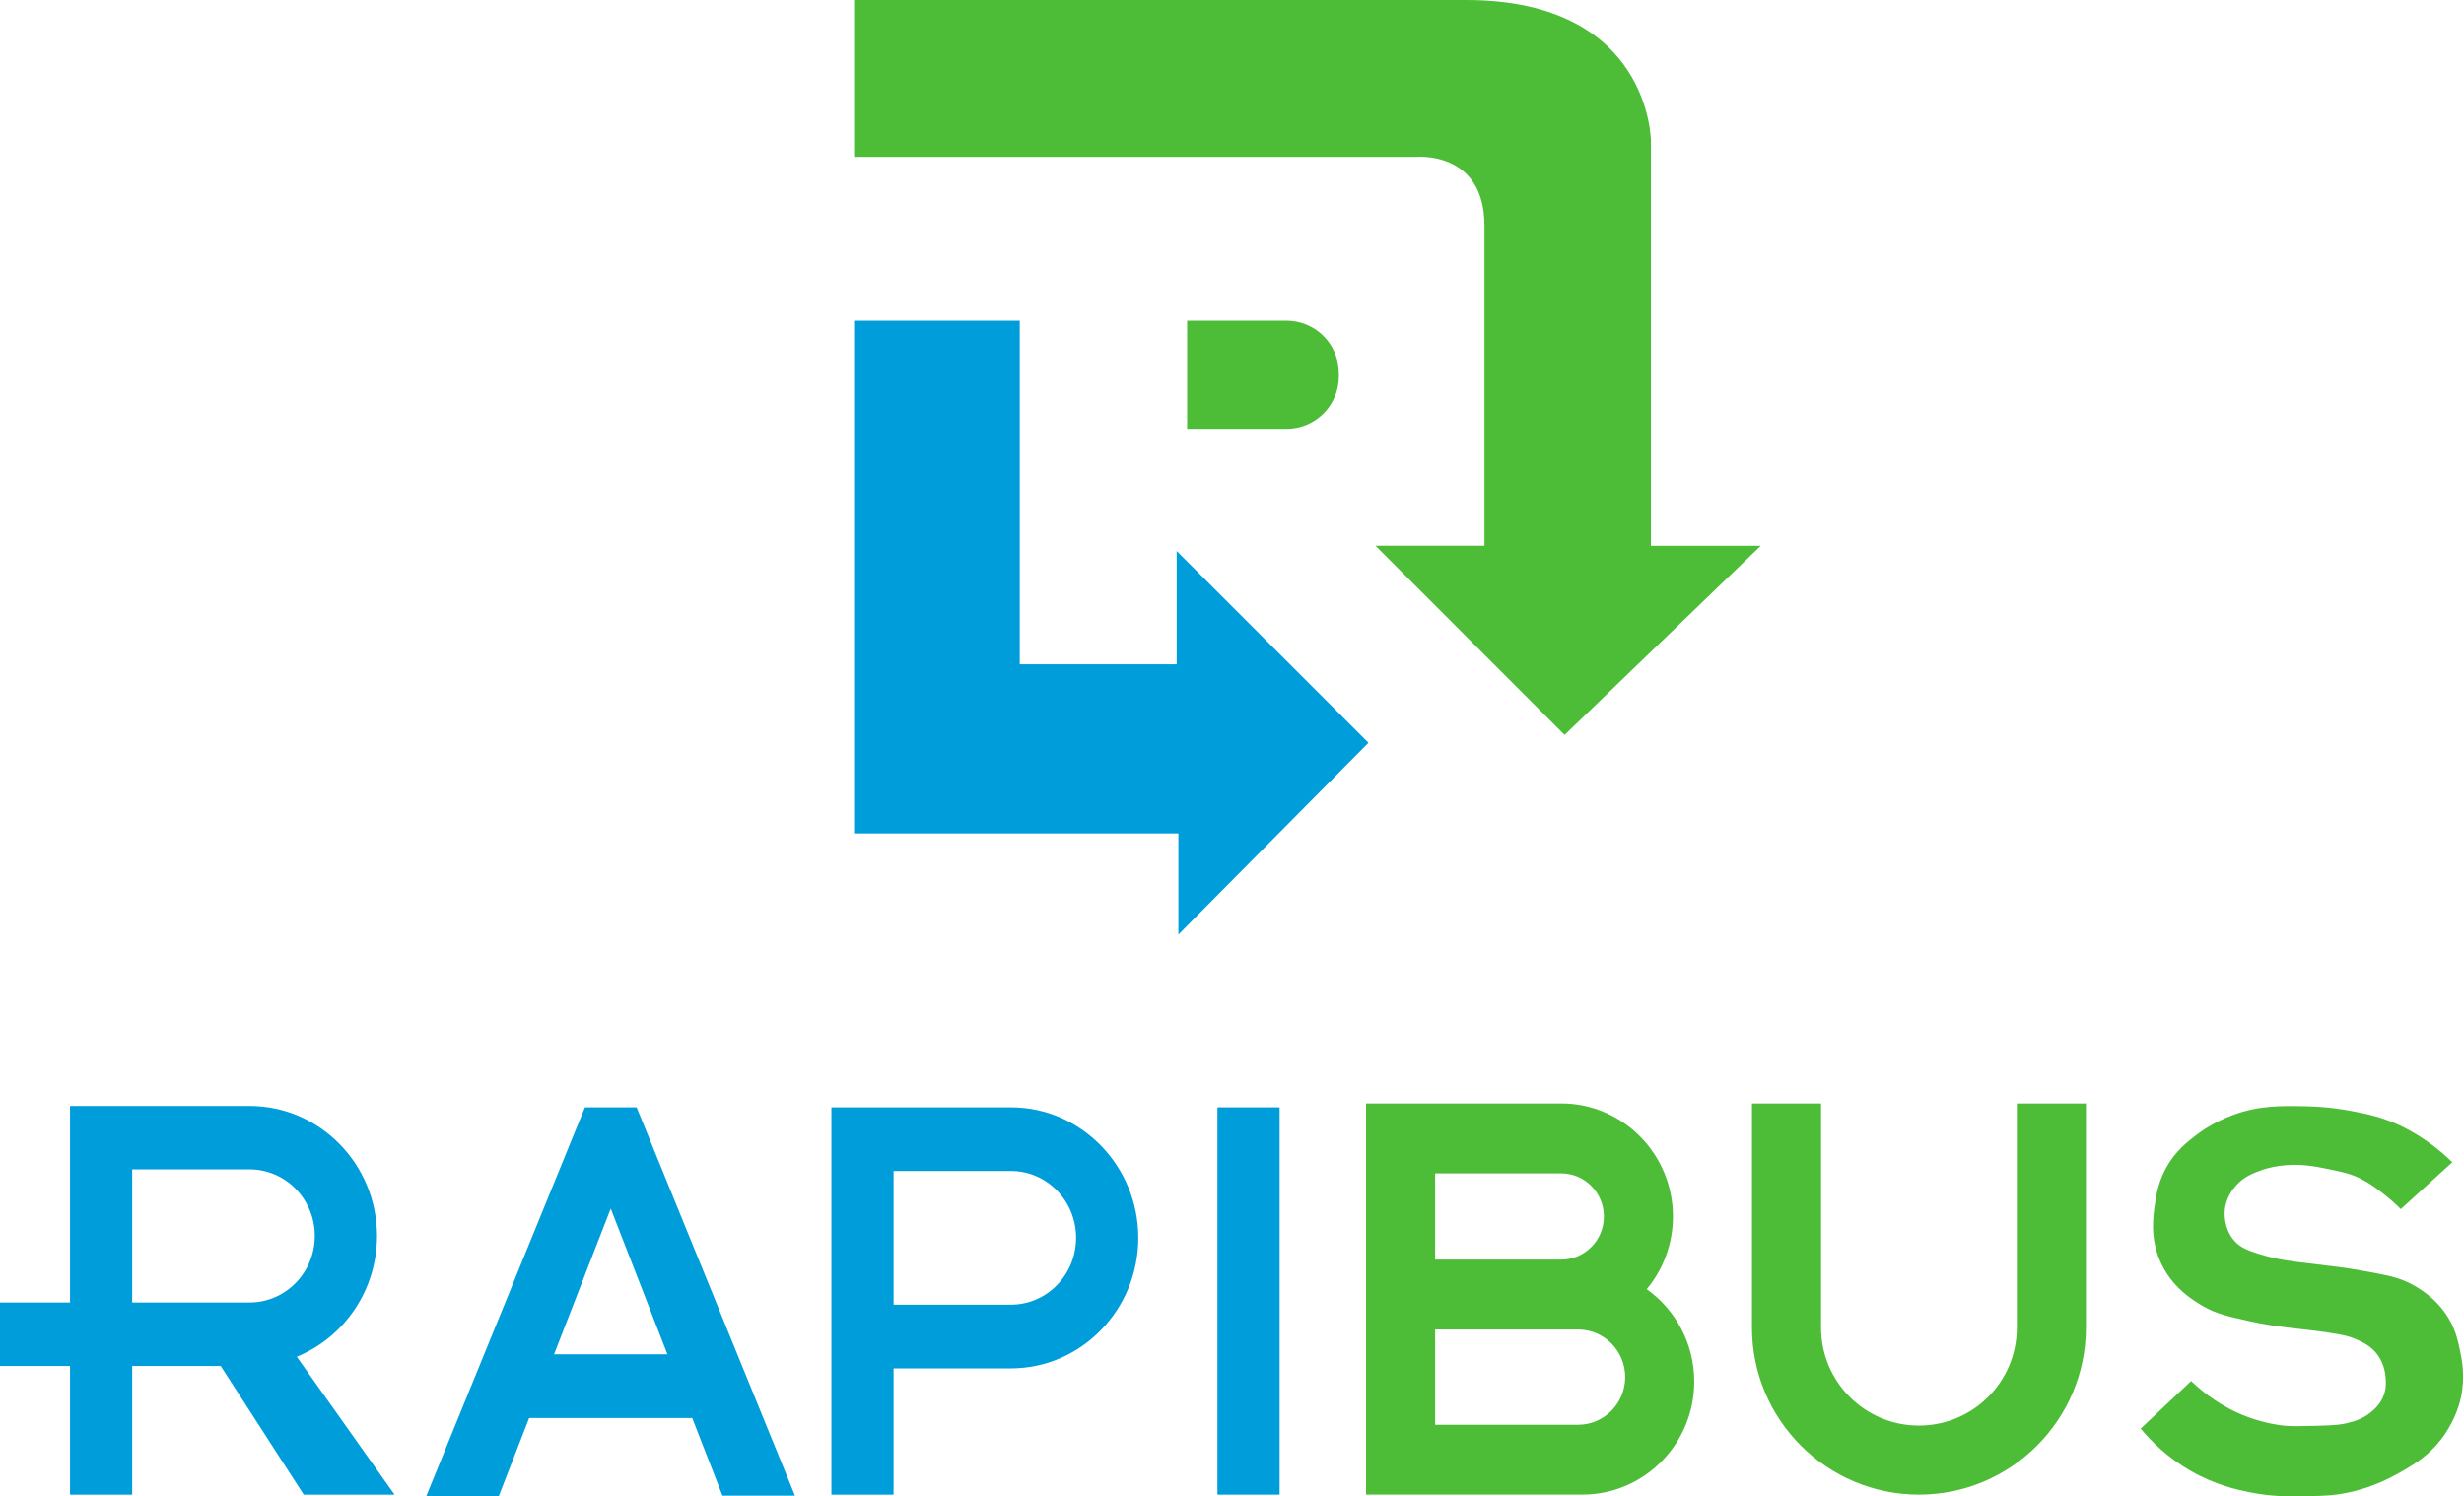
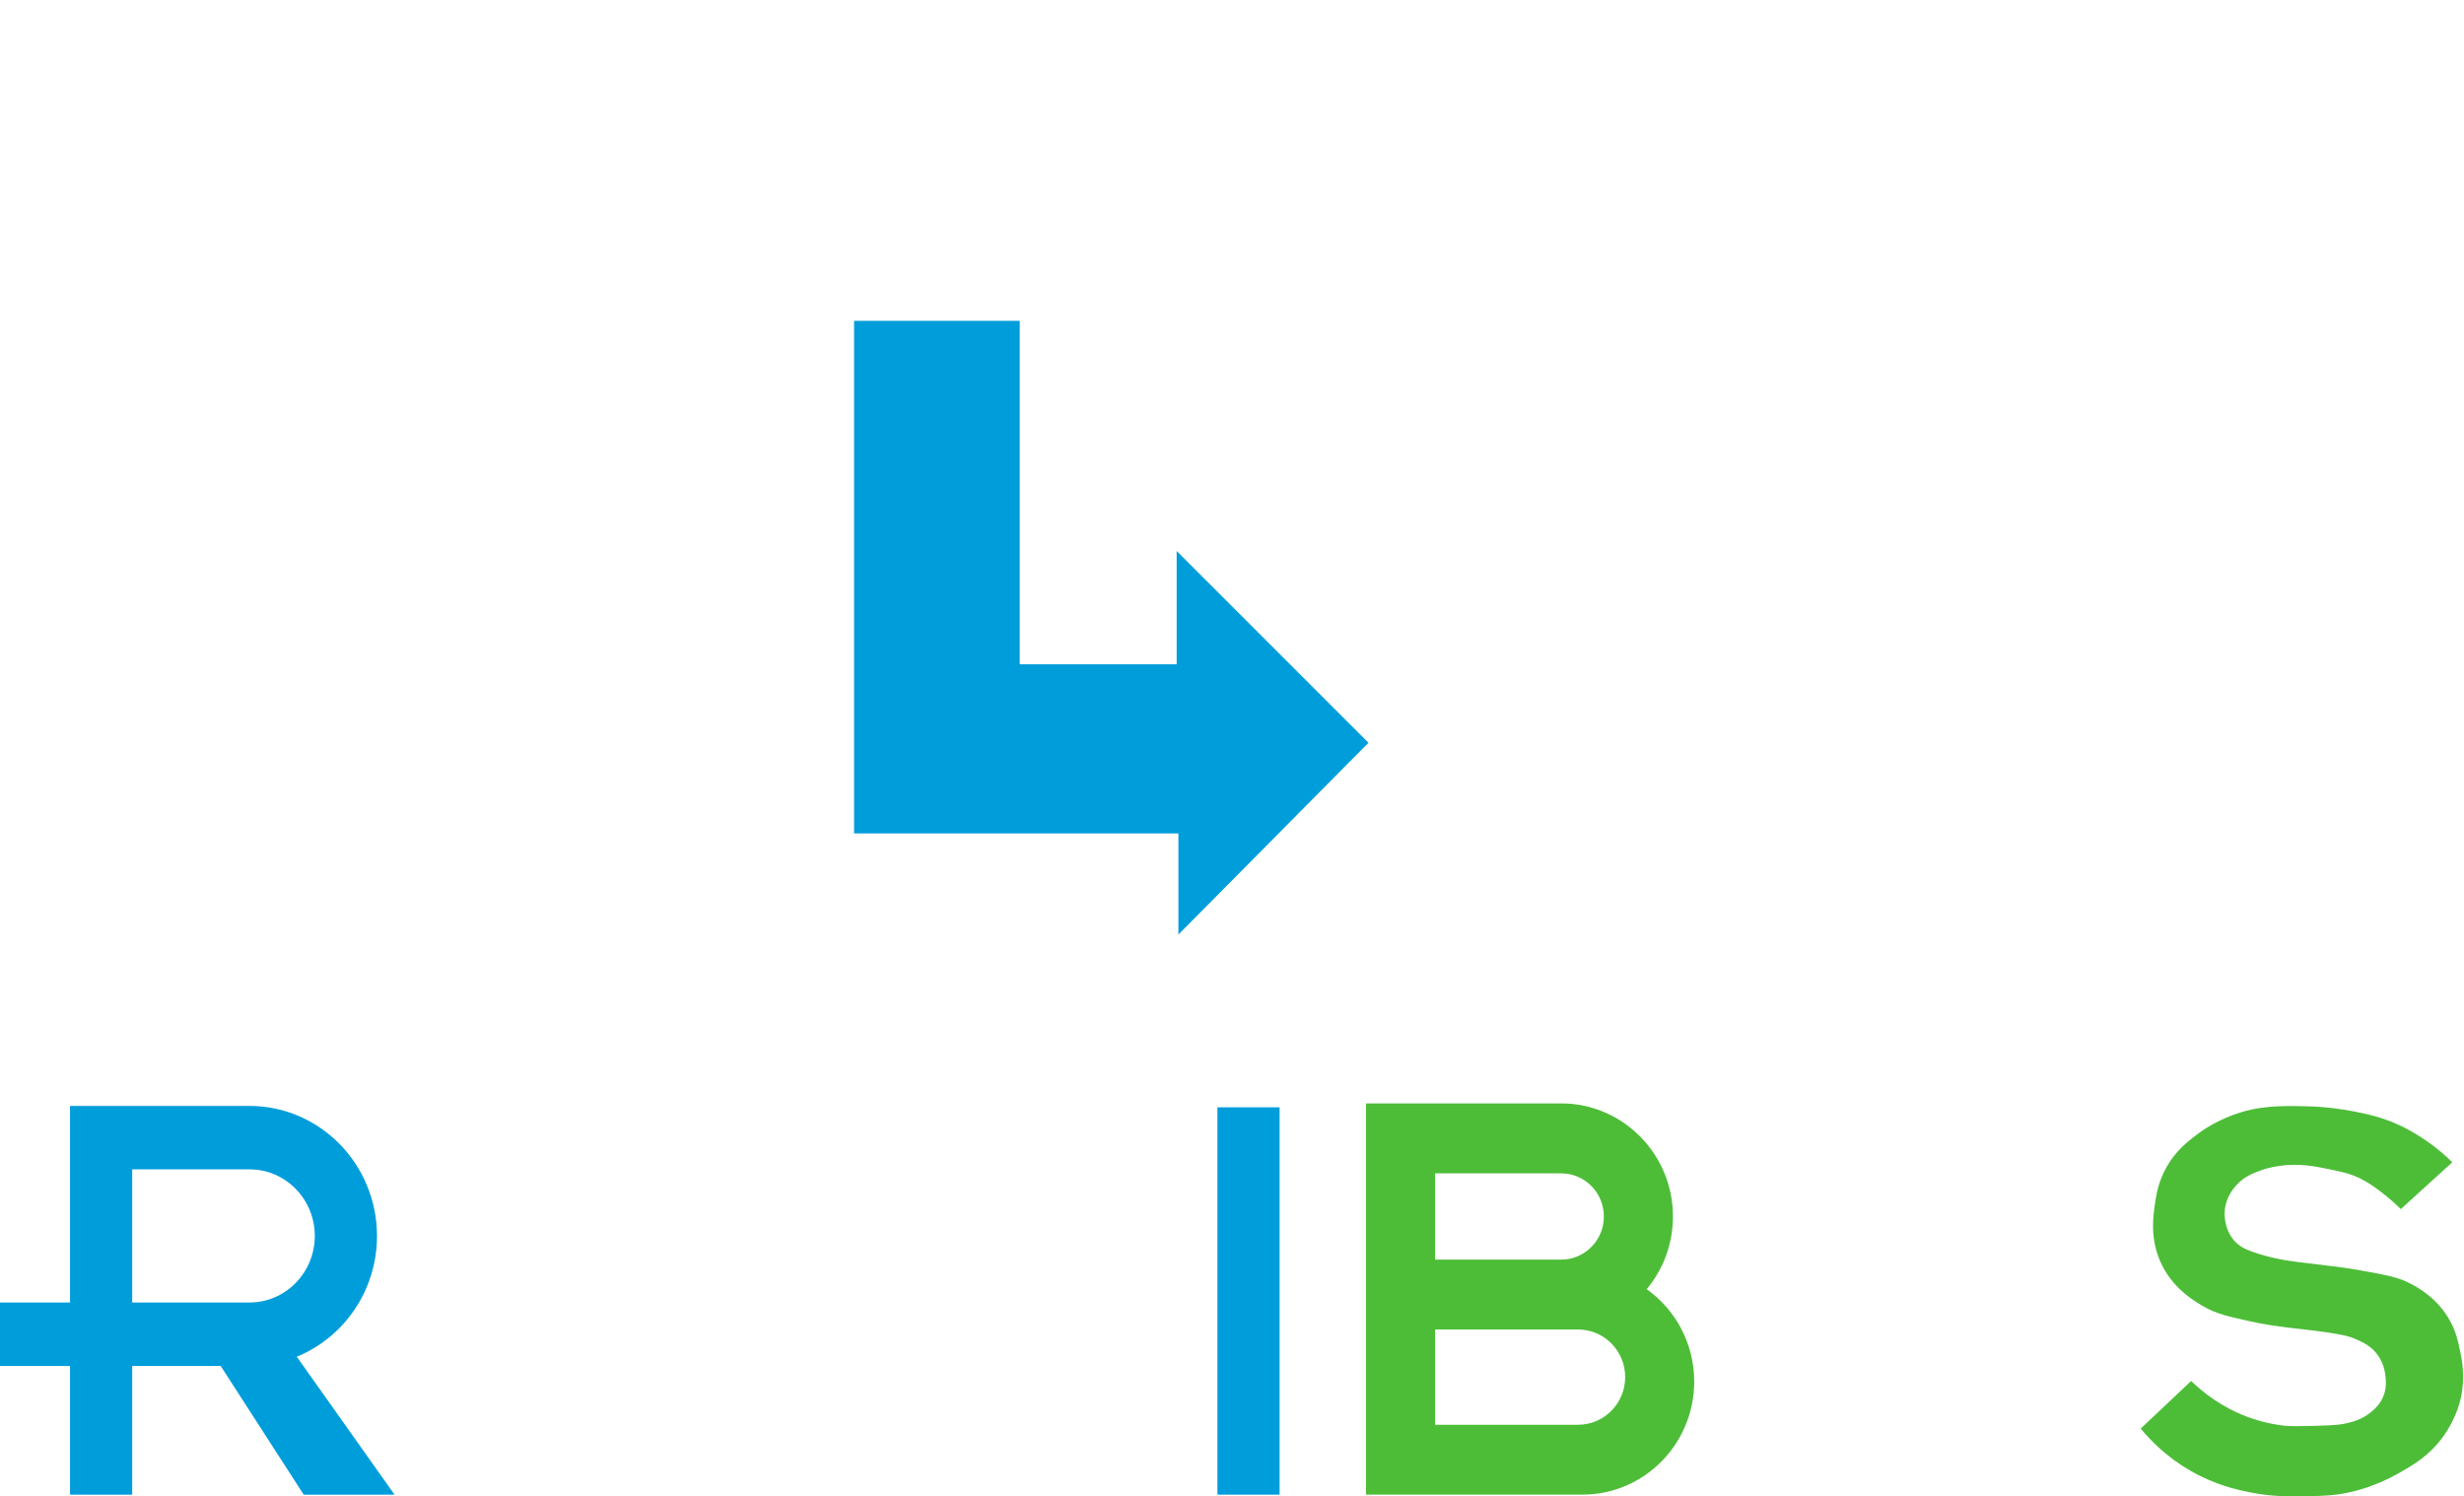
<svg xmlns="http://www.w3.org/2000/svg" version="1.1" id="Calque_1" x="0px" y="0px" viewBox="0 0 595.28 361.56" style="enable-background:new 0 0 595.28 361.56;" xml:space="preserve">
  <style type="text/css">
	.st0{fill:#4DBD38;}
	.st1{fill:#009DDB;}
</style>
  <g>
    <g>
-       <path class="st0" d="M206.34,37.91h135.65c0,0,16.64-1.69,16.64,16.64v77.3h-26.33L378,177.57l47.39-45.71h-26.54V34.12    c0,0,0-34.12-44.65-34.12H206.34V37.91z" />
      <polygon class="st1" points="246.36,77.51 246.36,160.5 284.27,160.5 284.27,133.12 330.61,179.46 284.69,225.8 284.69,201.37     206.34,201.37 206.34,77.51   " />
-       <path class="st0" d="M286.8,103.63h24.01c6.98,0,12.64-5.66,12.64-12.64v-0.84c0-6.98-5.66-12.64-12.64-12.64H286.8V103.63z" />
    </g>
    <g>
      <path class="st1" d="M71.7,327.8c11.35-4.63,19.38-15.96,19.38-29.17c0-17.32-13.8-31.42-30.79-31.42H16.92v47.5H0v15.33h16.92    v31.1h15.02v-31.1h21.38l20.06,31.1h21.95L71.7,327.8z M60.28,314.7H31.94v-32.17h28.34c8.71,0,15.77,7.2,15.77,16.09    c0,4.44-1.77,8.46-4.62,11.36C68.58,312.9,64.64,314.7,60.28,314.7z" />
-       <path class="st1" d="M244.22,267.54h-43.36v93.59h15.02v-30.51h28.34c16.97,0,30.78-14.15,30.78-31.54    C274.99,281.69,261.19,267.54,244.22,267.54z M255.35,310.5c-2.84,2.92-6.78,4.73-11.13,4.73h-28.34v-32.31h28.34    c8.7,0,15.75,7.23,15.75,16.15C259.97,303.54,258.2,307.57,255.35,310.5z" />
      <rect x="294.12" y="267.54" class="st1" width="15.02" height="93.59" />
      <path class="st0" d="M397.83,311.48c3.96-4.75,6.34-10.88,6.34-17.57c0-15.07-12.12-27.31-26.99-27.31h-47.16v94.52h52.3    c14.89,0,26.99-12.25,26.99-27.31C409.31,324.59,404.77,316.42,397.83,311.48z M346.71,283.5h30.47c5.67,0,10.3,4.66,10.3,10.42    c0,2.89-1.15,5.49-3.02,7.36c-1.87,1.89-4.44,3.06-7.28,3.06h-30.47V283.5z M389.3,340.86c-2.07,2.09-4.91,3.38-8.04,3.38h-34.55    v-23.01h34.55c6.28,0,11.37,5.15,11.37,11.5C392.62,335.91,391.35,338.78,389.3,340.86z" />
-       <path class="st0" d="M503.94,266.6v54.19c0,22.24-18.1,40.34-40.34,40.34c-22.24,0-40.34-18.1-40.34-40.34V266.6h16.69v54.19    c0,13.06,10.59,23.65,23.65,23.65h0c13.06,0,23.65-10.59,23.65-23.65V266.6H503.94z" />
-       <path class="st1" d="M155.48,271.66l-1.69-4.12h-12.47l-1.69,4.12l-36.67,89.89h17.52l7.36-18.94h39.39l7.31,18.77h17.52    L155.48,271.66z M133.85,327.22l13.7-35.21l13.7,35.21H133.85z" />
      <path class="st0" d="M592.45,280.82c-1.53-1.52-3.59-3.35-6.22-5.16c-3.16-2.19-5.79-3.44-6.49-3.77    c-4.24-1.97-7.71-2.69-11.05-3.35c-2.37-0.47-6.53-1.16-11.88-1.26c-5.81-0.1-11.02-0.2-17.27,2.09c-4.68,1.72-7.82,4-8.98,4.89    c-2.16,1.66-4.88,3.78-7.04,7.54c-2.09,3.63-2.59,6.92-2.9,9.07c-0.45,3.12-1.18,8.23,1.24,13.82c2.8,6.47,8.08,9.55,10.36,10.89    c3.24,1.9,6.25,2.51,11.19,3.63c3.61,0.82,6.86,1.24,9.2,1.54c3.43,0.44,5.32,0.54,9.74,1.2c3.98,0.6,5.22,0.94,6.58,1.52    c1.83,0.78,4.04,1.76,5.65,4.13c1.46,2.16,1.68,4.37,1.76,5.23c0.08,0.94,0.19,2.36-0.36,4.03c-0.79,2.37-2.42,3.73-3.32,4.45    c-1.99,1.61-3.95,2.13-5.7,2.56c-0.97,0.24-2.32,0.51-7.3,0.63c-4.11,0.1-6.16,0.14-7.98-0.05c-0.74-0.08-4.33-0.49-8.65-2.09    c-6.29-2.33-10.85-5.97-13.67-8.69l-12.19,11.5c2.52,3.05,6.42,6.96,12.02,10.19c5.99,3.45,11.26,4.58,14.09,5.16    c5.74,1.18,10.32,1.07,14.5,0.98c3.5-0.08,6-0.14,9.39-0.84c1.98-0.41,6.72-1.54,12.15-4.61c3.56-2.01,7.54-4.26,10.91-8.93    c3.12-4.31,4.08-8.42,4.28-9.35c1.13-5.15,0.27-9.36-0.28-11.86c-0.42-1.93-0.88-4.07-2.21-6.56c-2.99-5.61-7.84-8.25-9.67-9.21    c-2.97-1.57-6.03-2.11-12.15-3.21c-3.66-0.65-6.64-1.01-12.29-1.67c-3.89-0.46-7.62-0.85-12.43-2.37    c-3.08-0.98-4.49-1.76-5.66-3.07c-2.63-2.96-2.39-6.77-2.35-7.26c0.26-3.26,2.07-5.36,2.76-6.14c1.88-2.12,4.07-2.93,5.94-3.63    c0.54-0.2,2.17-0.78,4.7-1.12c4.66-0.62,8.35,0.11,11.88,0.84c3.16,0.65,5.18,1.07,7.73,2.37c2.19,1.12,3.9,2.44,5.25,3.49    c1.84,1.43,3.27,2.76,4.28,3.77L592.45,280.82z" />
    </g>
  </g>
</svg>